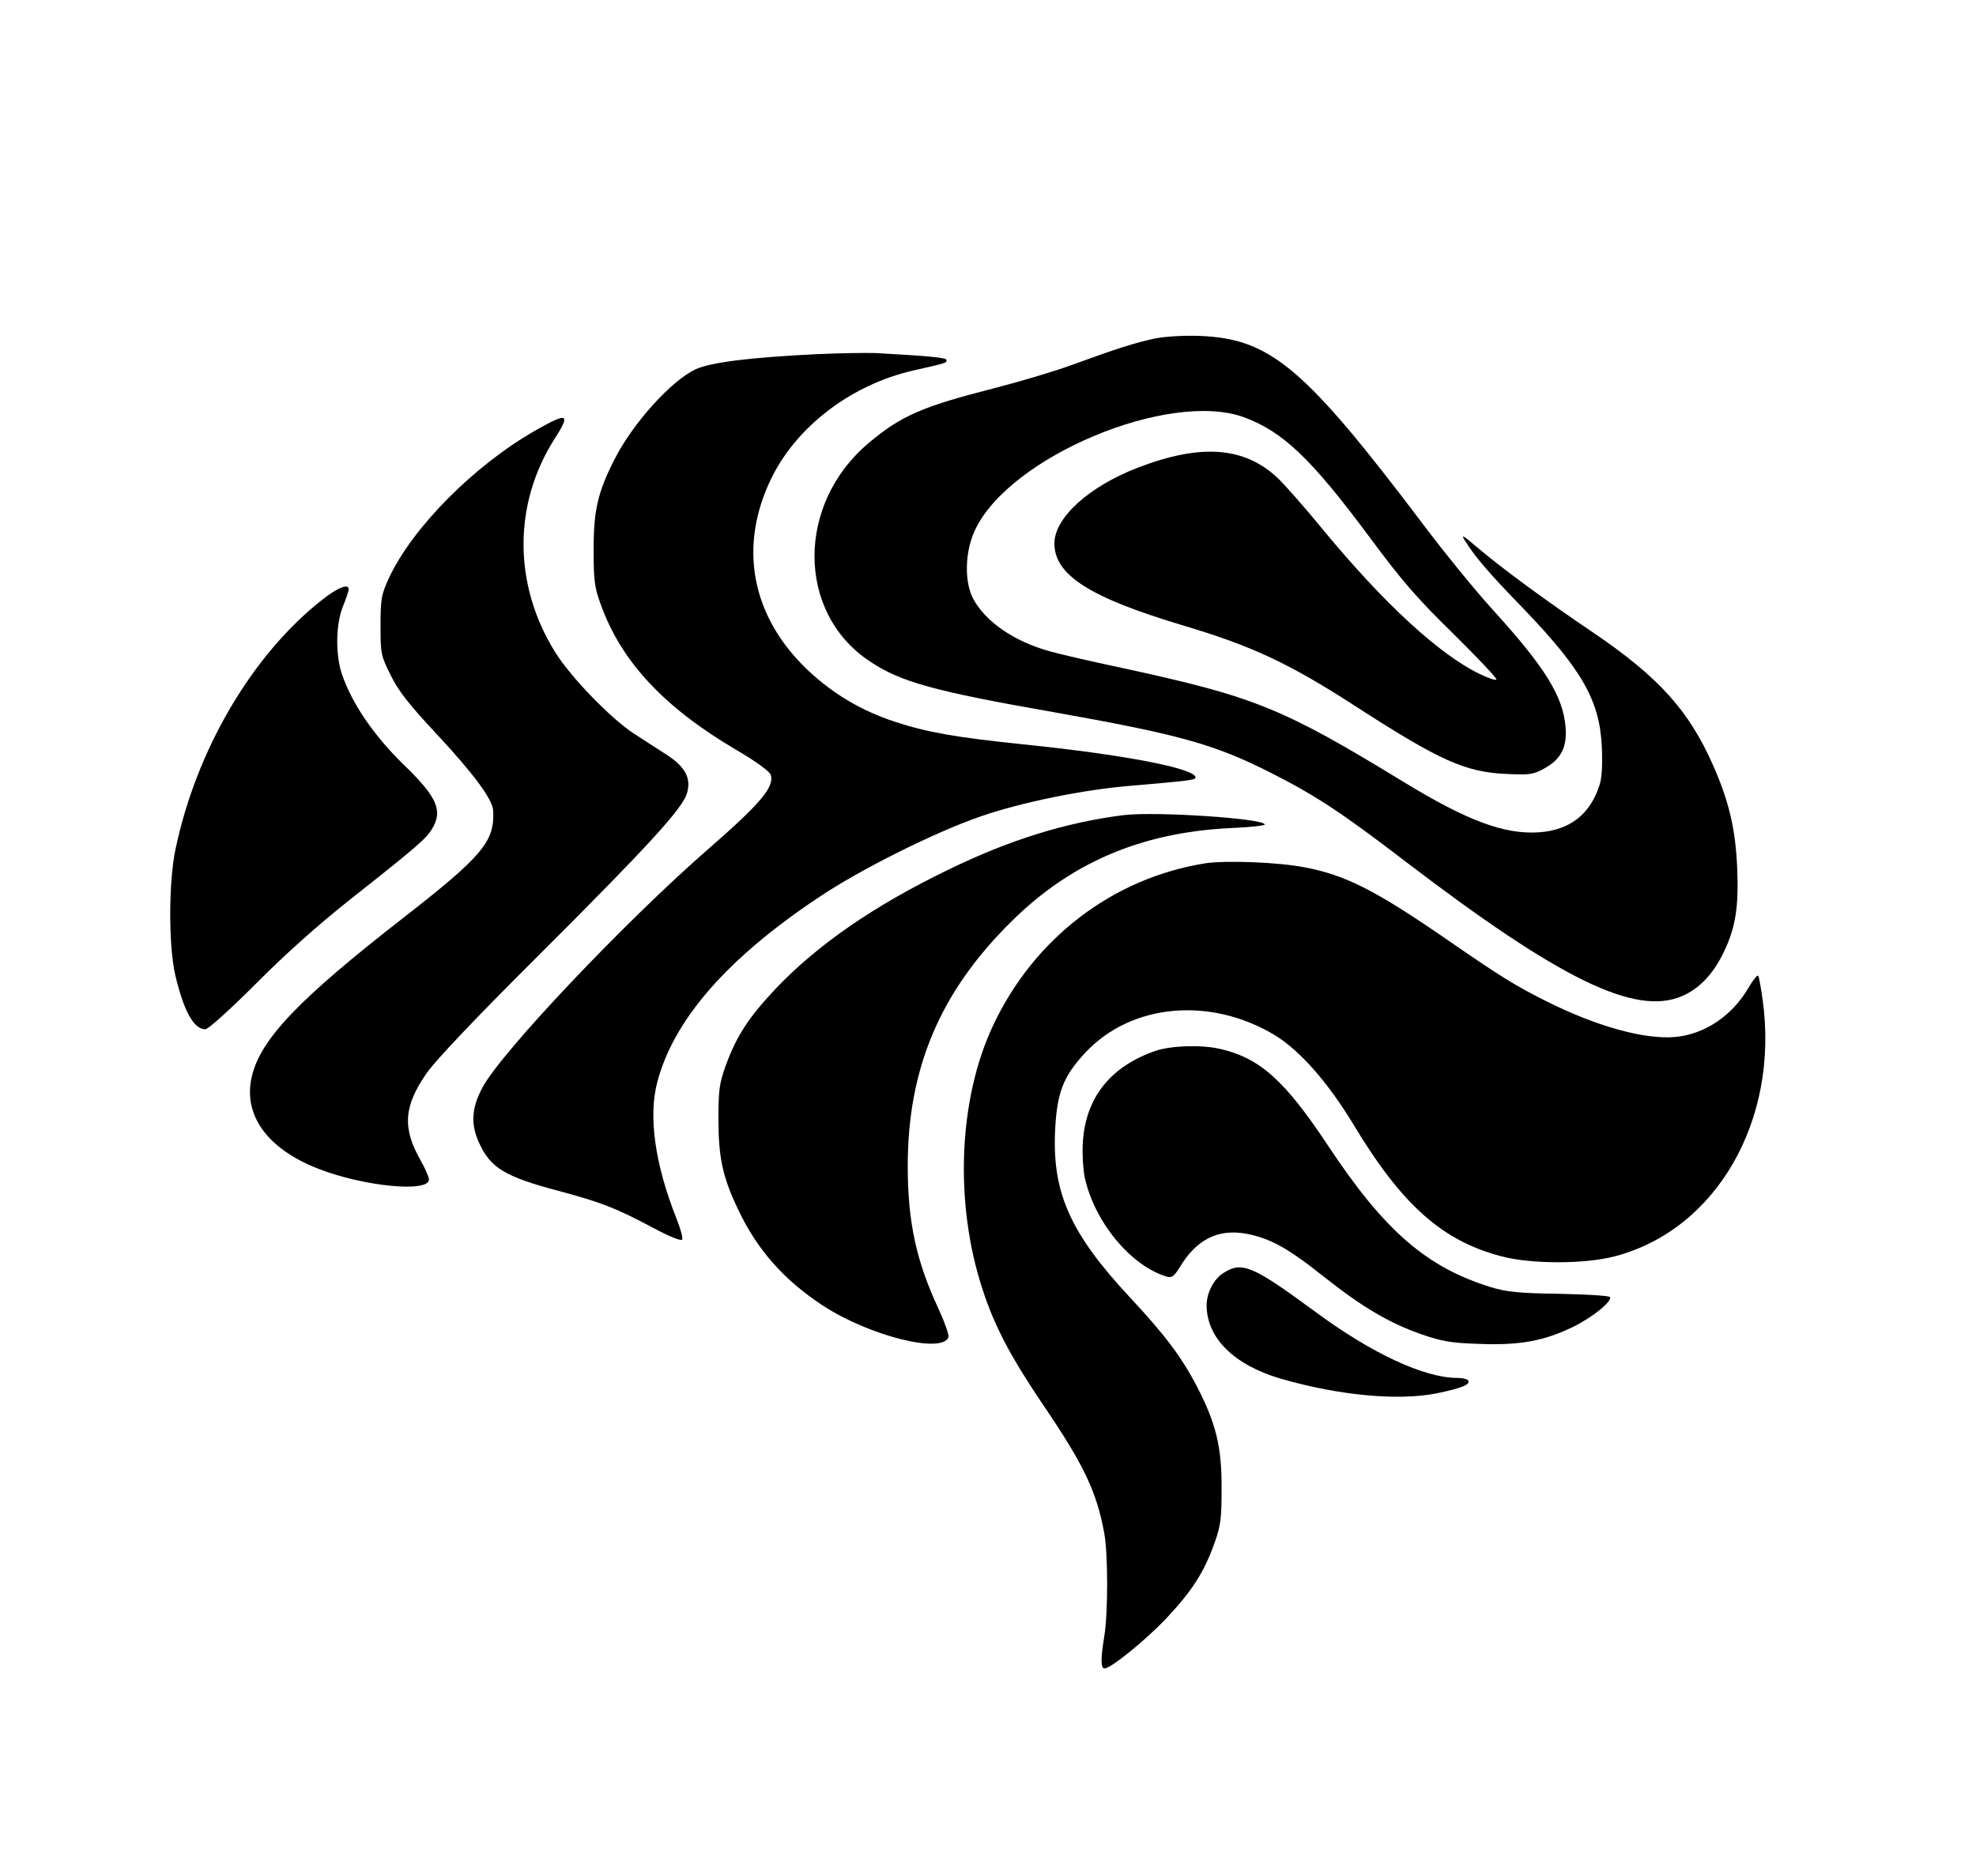
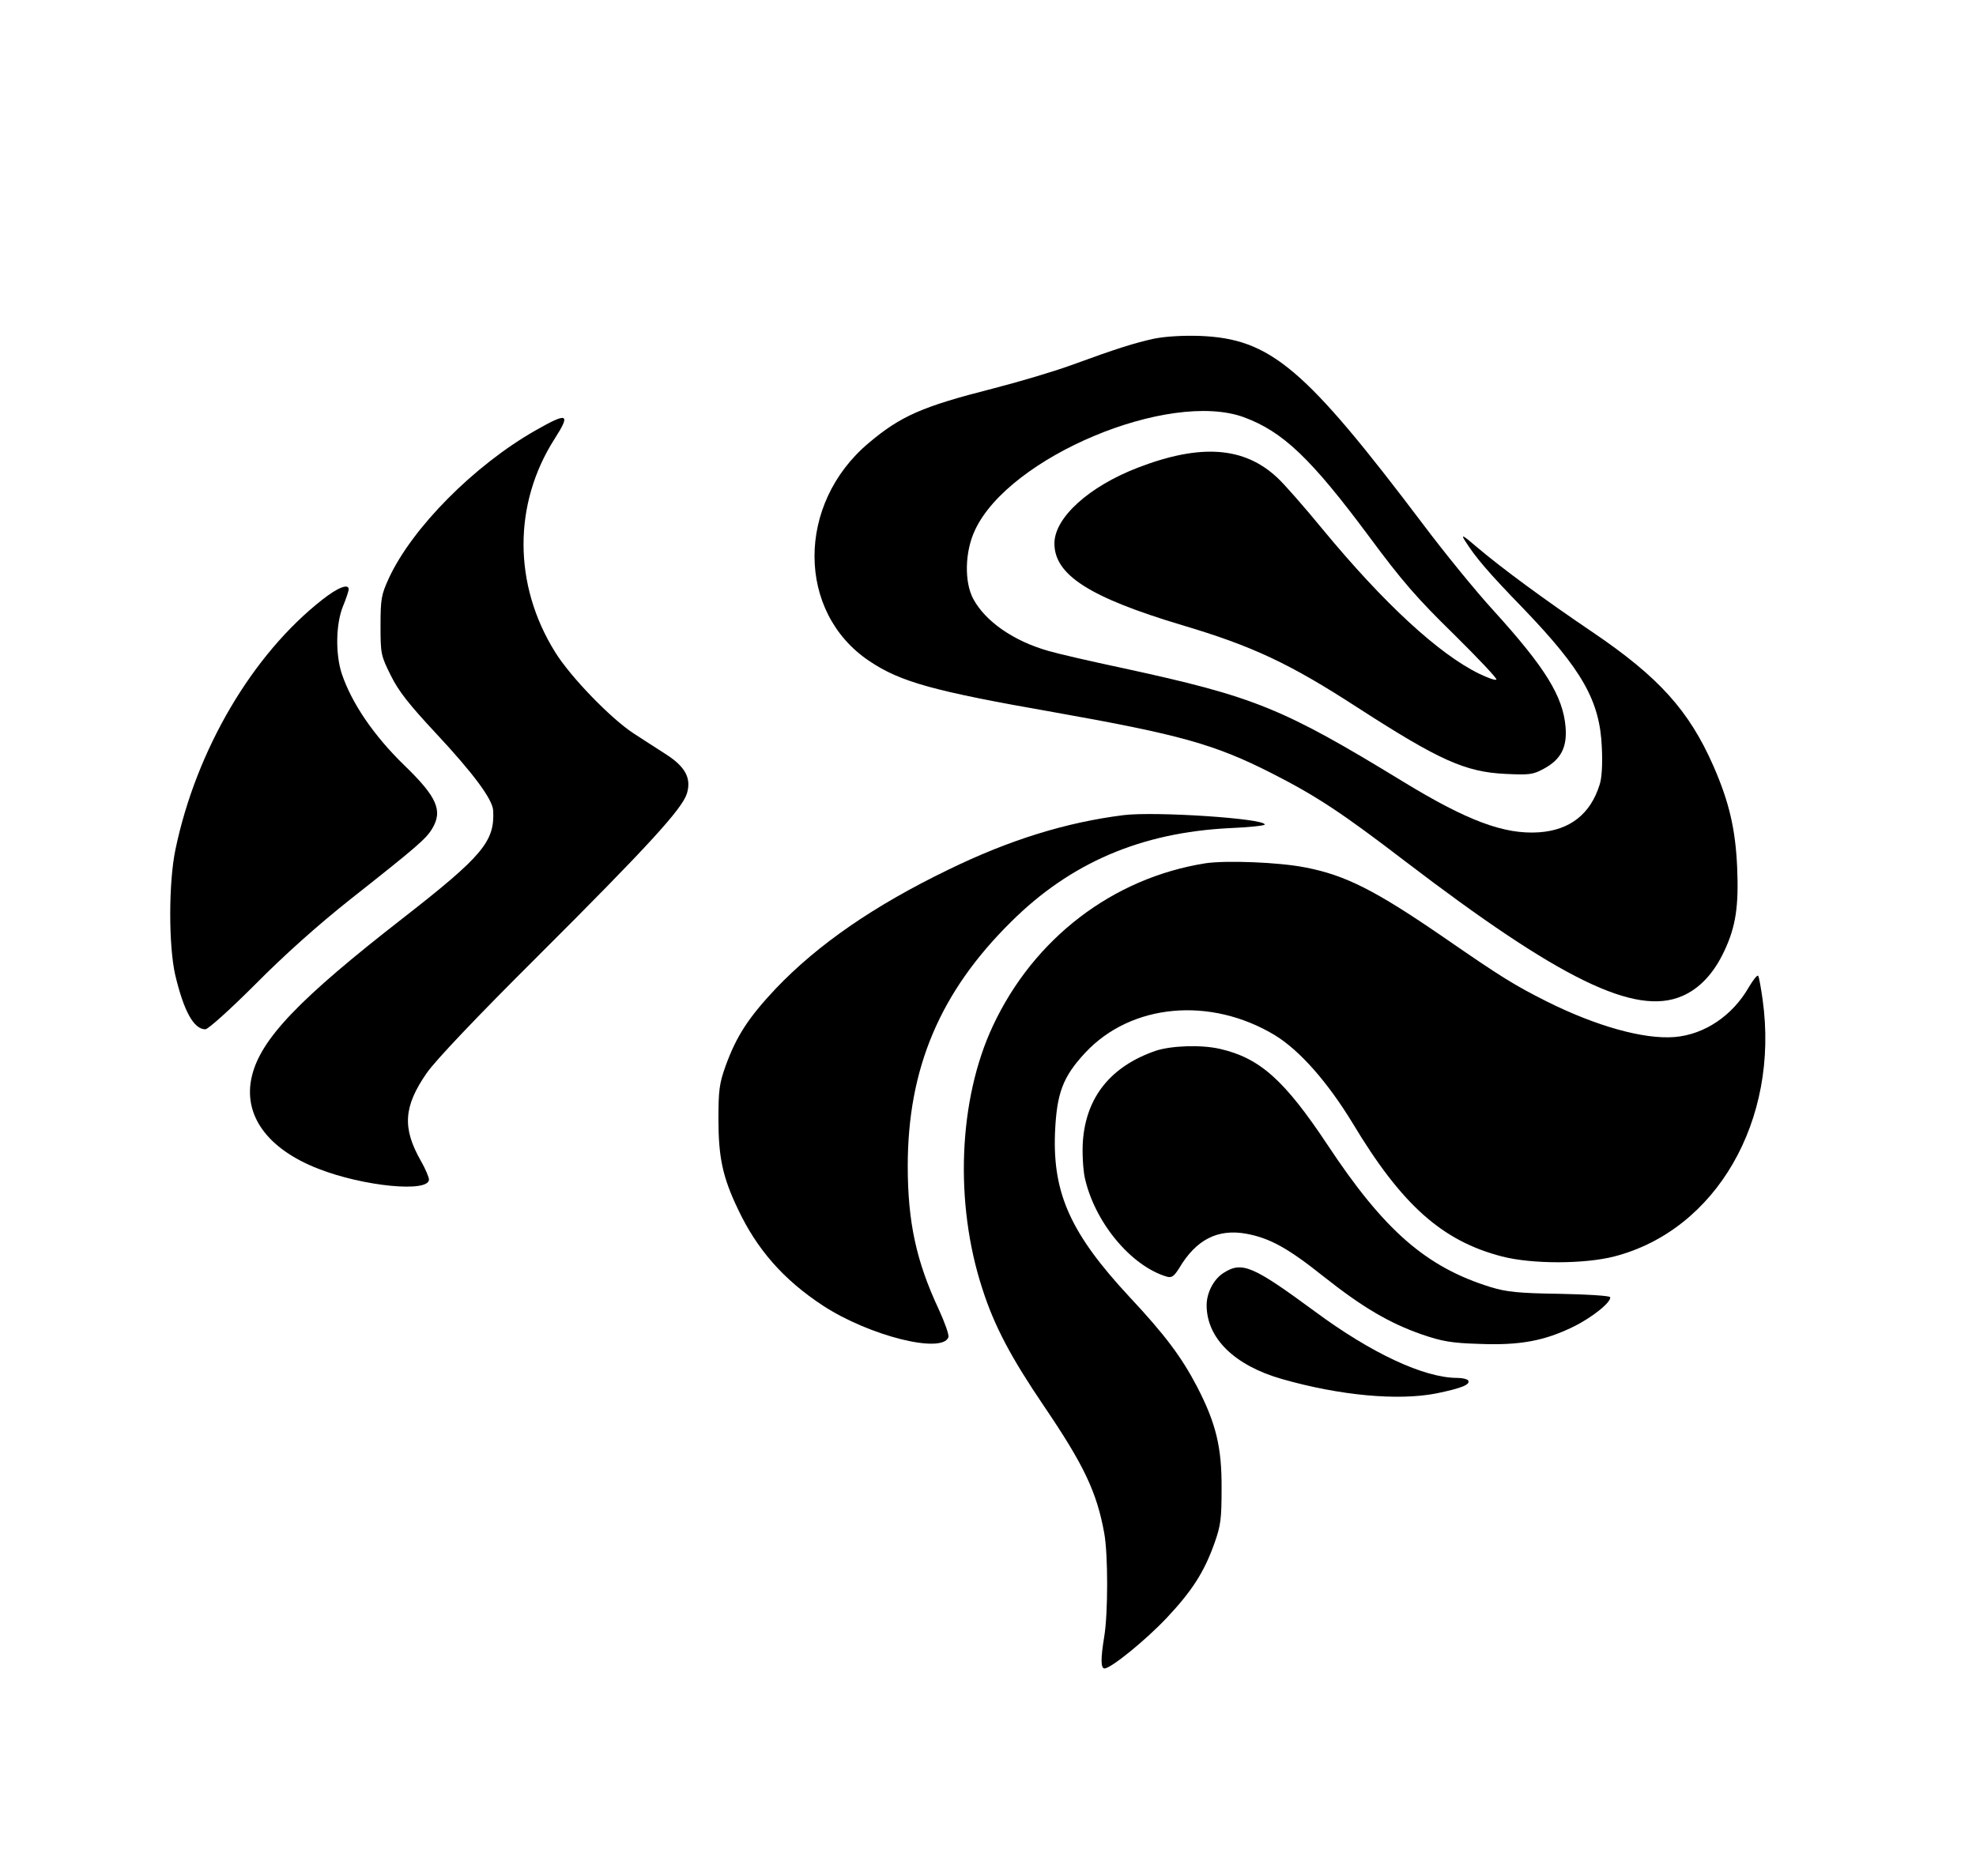
<svg xmlns="http://www.w3.org/2000/svg" version="1.0" width="714pt" height="678pt" viewBox="0 0 714 678" preserveAspectRatio="xMidYMid meet">
  <g transform="translate(0,678) scale(0.1,-0.1)" fill="#000000" stroke="none">
    <path d="M4170 5556 c-72 -16 -130 -34 -300 -96 -63 -23 -191 -61 -285 -85 -251 -64 -330 -98 -446 -196 -262 -220 -261 -612 2 -788 113 -76 233 -109 667 -185 456 -81 581 -116 786 -220 163 -83 254 -143 485 -320 558 -426 830 -559 999 -486 63 27 115 82 153 164 41 87 52 161 46 301 -6 138 -29 237 -86 367 -88 200 -197 321 -436 483 -176 119 -328 231 -420 309 -50 43 -57 46 -41 21 38 -60 83 -113 212 -246 211 -220 275 -332 282 -500 3 -60 0 -112 -8 -135 -33 -106 -107 -164 -218 -172 -126 -9 -261 42 -492 183 -437 267 -537 307 -1011 410 -118 25 -239 53 -269 62 -128 36 -229 107 -273 188 -33 61 -31 171 6 249 123 265 701 507 972 408 140 -52 241 -147 452 -431 119 -161 174 -224 306 -353 88 -87 158 -161 154 -164 -3 -4 -31 6 -62 21 -146 71 -345 255 -564 520 -68 83 -142 167 -165 188 -120 113 -278 124 -504 37 -177 -68 -302 -181 -302 -274 0 -114 127 -195 460 -295 256 -76 390 -139 635 -298 296 -191 389 -233 535 -240 86 -4 99 -3 139 19 61 33 84 77 78 150 -9 111 -73 215 -261 422 -64 70 -178 210 -253 310 -429 568 -552 672 -808 682 -62 2 -125 -2 -165 -10z" />
-     <path d="M2950 5500 c-240 -12 -378 -29 -435 -54 -88 -40 -229 -196 -295 -327 -60 -118 -75 -183 -75 -324 0 -115 3 -138 27 -203 74 -204 228 -369 488 -522 69 -40 121 -78 125 -90 14 -44 -37 -104 -224 -267 -302 -263 -750 -736 -818 -864 -39 -73 -43 -132 -12 -199 41 -91 94 -123 287 -174 157 -42 209 -63 339 -132 61 -33 104 -50 108 -44 3 6 -6 40 -21 77 -77 194 -102 368 -69 492 59 225 252 447 582 667 153 103 425 238 588 294 149 51 369 96 540 110 209 18 235 21 235 30 0 33 -261 83 -625 120 -239 25 -340 42 -460 81 -122 40 -223 100 -314 185 -207 195 -255 450 -132 699 93 187 289 335 511 386 124 28 120 27 120 38 0 8 -55 14 -255 25 -33 1 -130 0 -215 -4z" />
    <path d="M1936 5225 c-222 -126 -447 -353 -531 -535 -27 -59 -30 -74 -30 -171 0 -101 1 -108 37 -180 28 -57 66 -105 163 -209 137 -147 204 -238 207 -279 6 -112 -37 -164 -327 -390 -375 -292 -513 -436 -545 -571 -33 -139 55 -262 240 -334 163 -64 400 -87 400 -39 0 8 -13 39 -29 67 -68 119 -63 197 21 318 32 46 180 202 400 421 402 401 523 534 540 589 17 56 -6 98 -79 144 -32 21 -83 53 -113 73 -83 54 -229 205 -284 294 -152 244 -152 536 -2 771 59 92 48 97 -68 31z" />
    <path d="M1165 4613 c-253 -198 -456 -543 -531 -903 -25 -119 -25 -347 -1 -453 31 -131 67 -197 109 -197 10 0 89 71 181 163 105 106 226 214 342 306 242 191 274 219 296 255 40 66 19 115 -101 231 -109 106 -189 223 -225 330 -23 70 -22 178 4 243 12 29 21 57 21 62 0 22 -39 7 -95 -37z" />
    <path d="M4060 3834 c-207 -26 -412 -89 -635 -198 -268 -130 -469 -269 -621 -428 -100 -106 -143 -173 -182 -280 -23 -64 -26 -89 -26 -193 0 -137 15 -209 70 -324 69 -147 166 -257 308 -350 167 -109 430 -175 453 -114 3 8 -13 53 -35 101 -81 173 -112 315 -112 518 0 353 117 629 373 882 215 214 470 323 790 339 70 3 127 9 127 13 0 22 -396 48 -510 34z" />
    <path d="M4356 3660 c-335 -53 -620 -271 -768 -587 -125 -266 -140 -641 -38 -952 43 -134 103 -247 223 -424 143 -211 190 -309 217 -458 14 -76 14 -290 0 -374 -13 -79 -13 -115 1 -115 23 0 150 103 226 184 90 96 134 164 171 268 23 64 26 89 26 198 1 149 -20 236 -89 369 -56 107 -115 186 -244 324 -211 227 -277 372 -269 591 6 145 28 204 110 292 166 177 451 203 684 63 90 -55 190 -168 282 -319 177 -295 323 -425 539 -481 108 -28 297 -28 406 0 368 95 597 492 536 928 -6 43 -13 82 -16 86 -3 5 -18 -14 -34 -41 -59 -103 -160 -171 -268 -180 -111 -9 -283 39 -463 129 -115 58 -161 86 -368 229 -250 172 -358 227 -504 255 -96 19 -286 26 -360 15z" />
    <path d="M4175 2982 c-161 -56 -250 -166 -262 -325 -3 -40 0 -97 6 -130 34 -161 166 -322 297 -361 18 -5 26 1 45 31 61 103 139 143 243 124 85 -16 150 -52 278 -154 140 -111 238 -169 356 -210 73 -25 107 -31 207 -34 146 -6 236 11 340 62 71 35 138 90 133 107 -2 5 -84 10 -183 12 -148 2 -192 7 -248 24 -233 72 -385 204 -590 514 -156 235 -245 314 -388 347 -68 16 -178 12 -234 -7z" />
    <path d="M4422 2180 c-36 -22 -62 -72 -62 -117 0 -120 101 -218 272 -267 210 -60 420 -79 558 -52 92 19 124 32 115 47 -4 5 -21 9 -39 9 -120 0 -311 89 -516 241 -223 164 -262 181 -328 139z" />
  </g>
</svg>